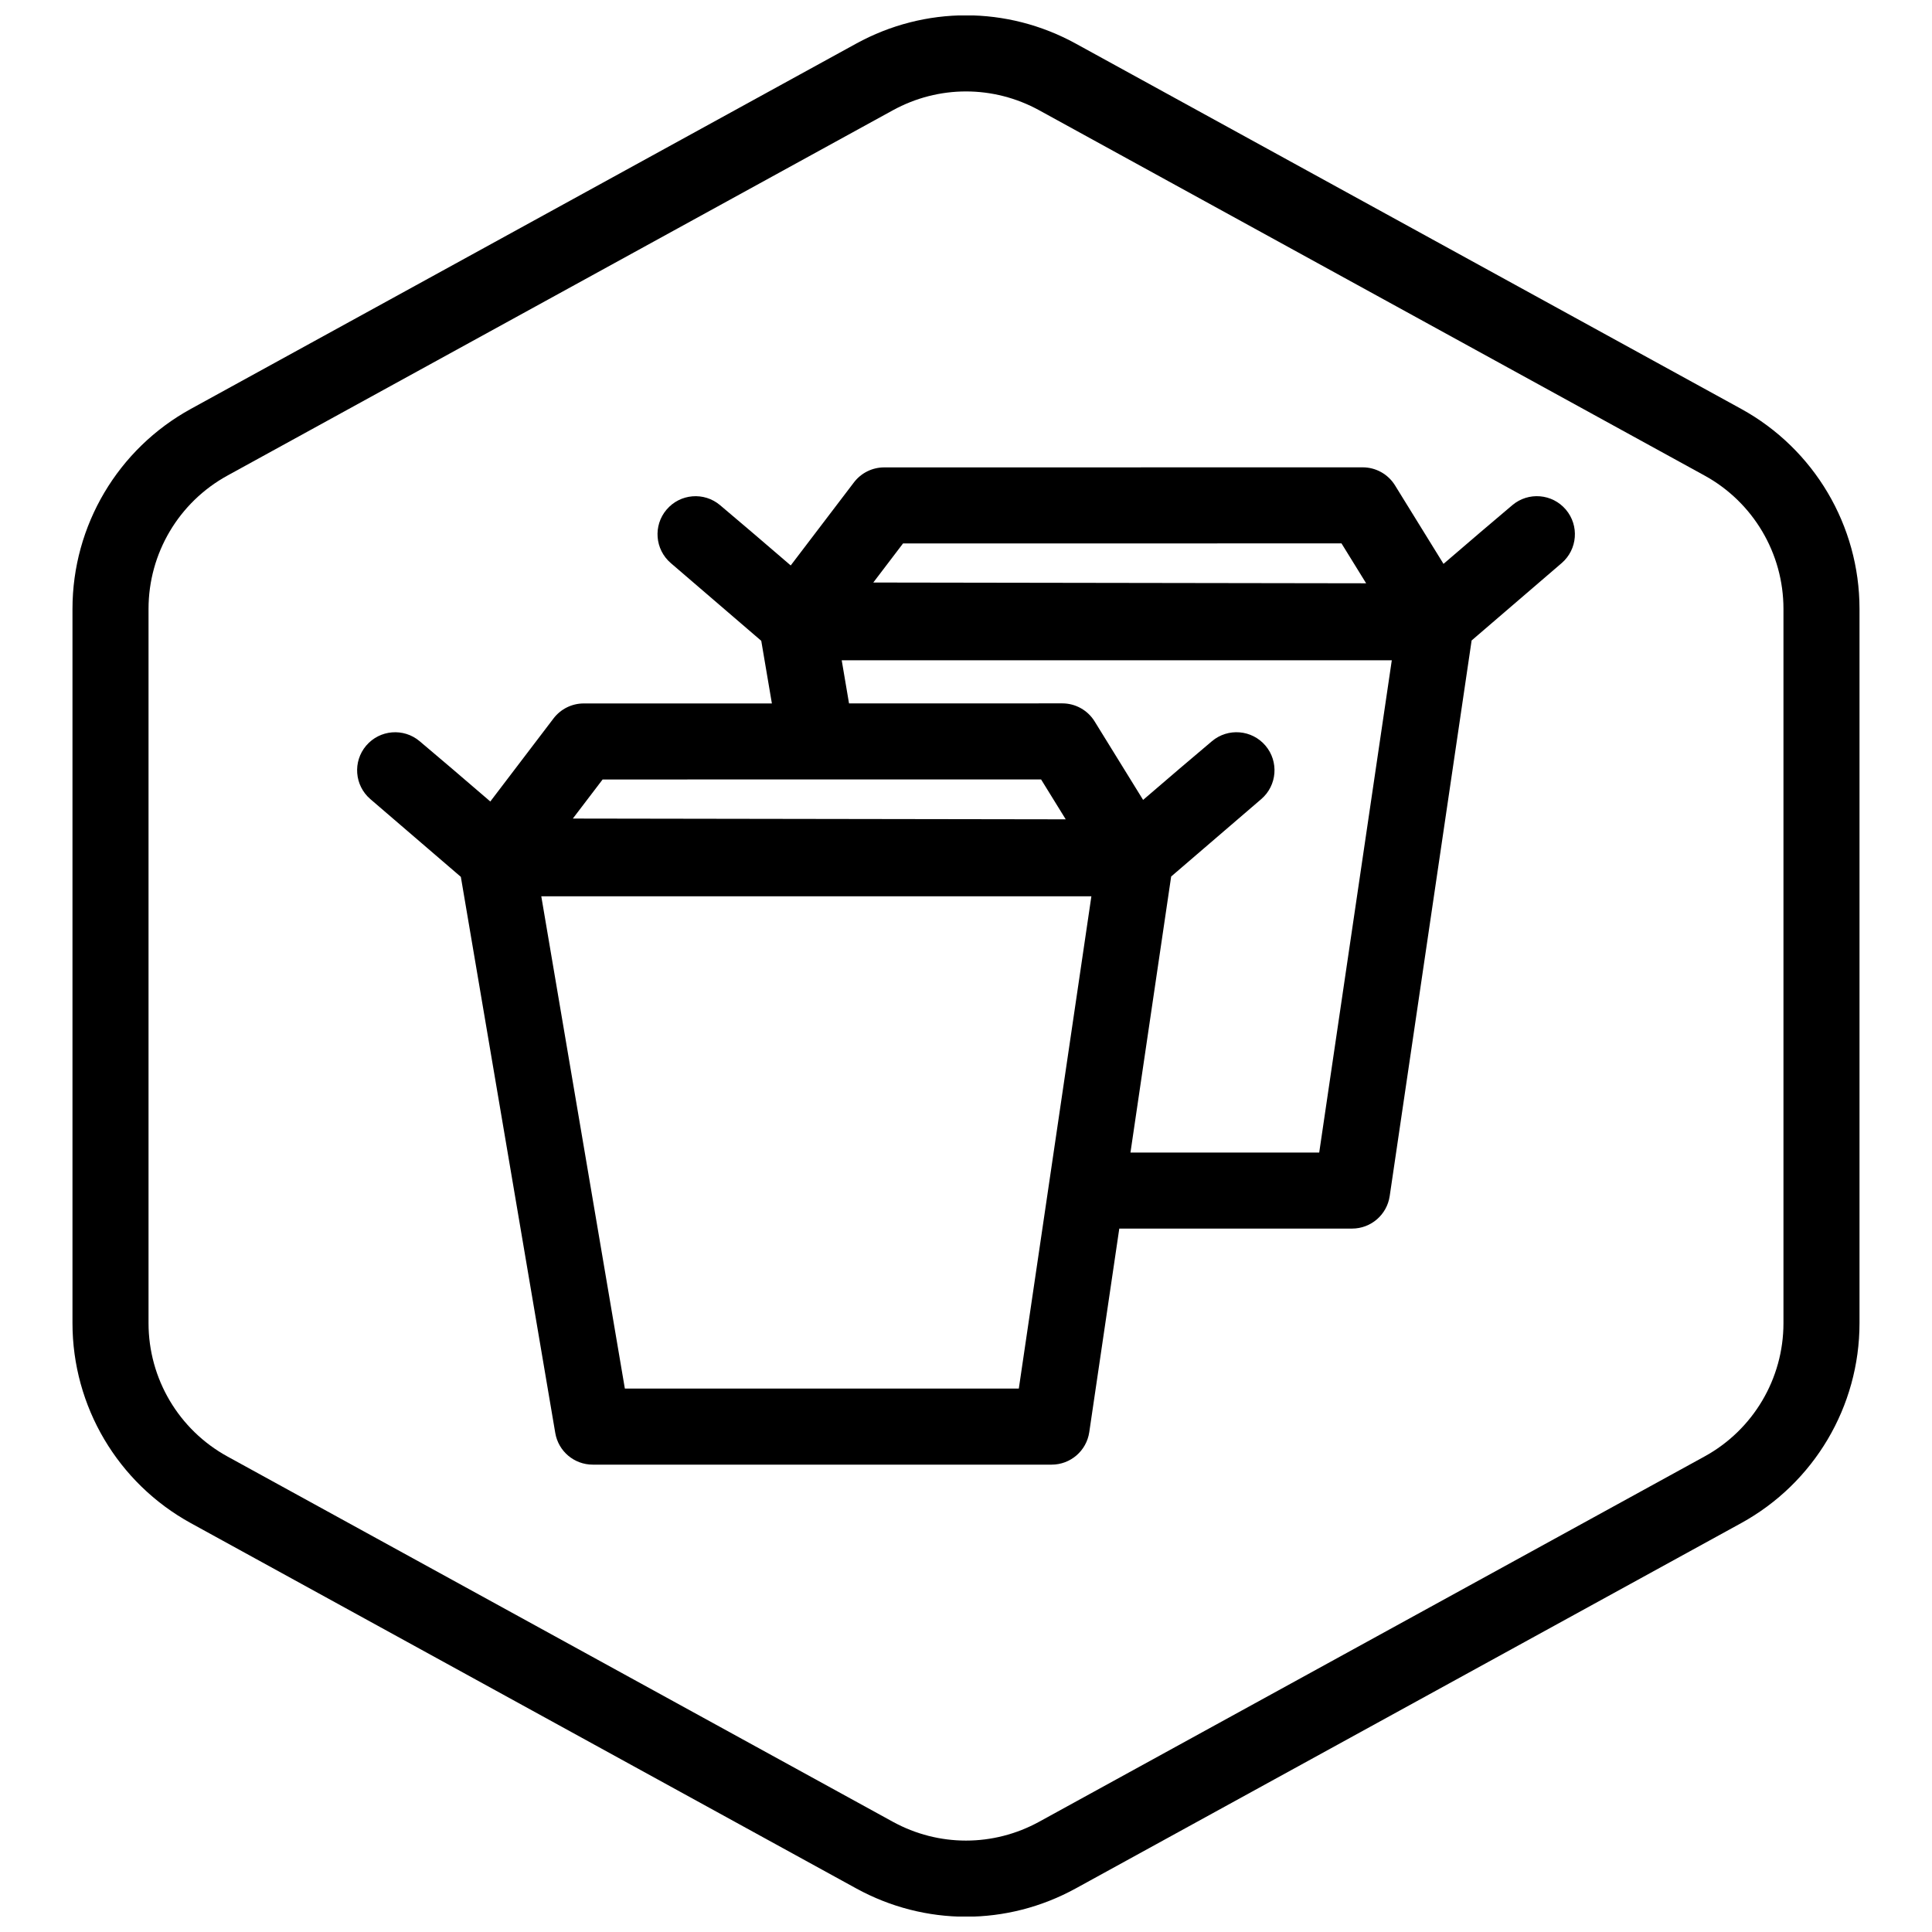
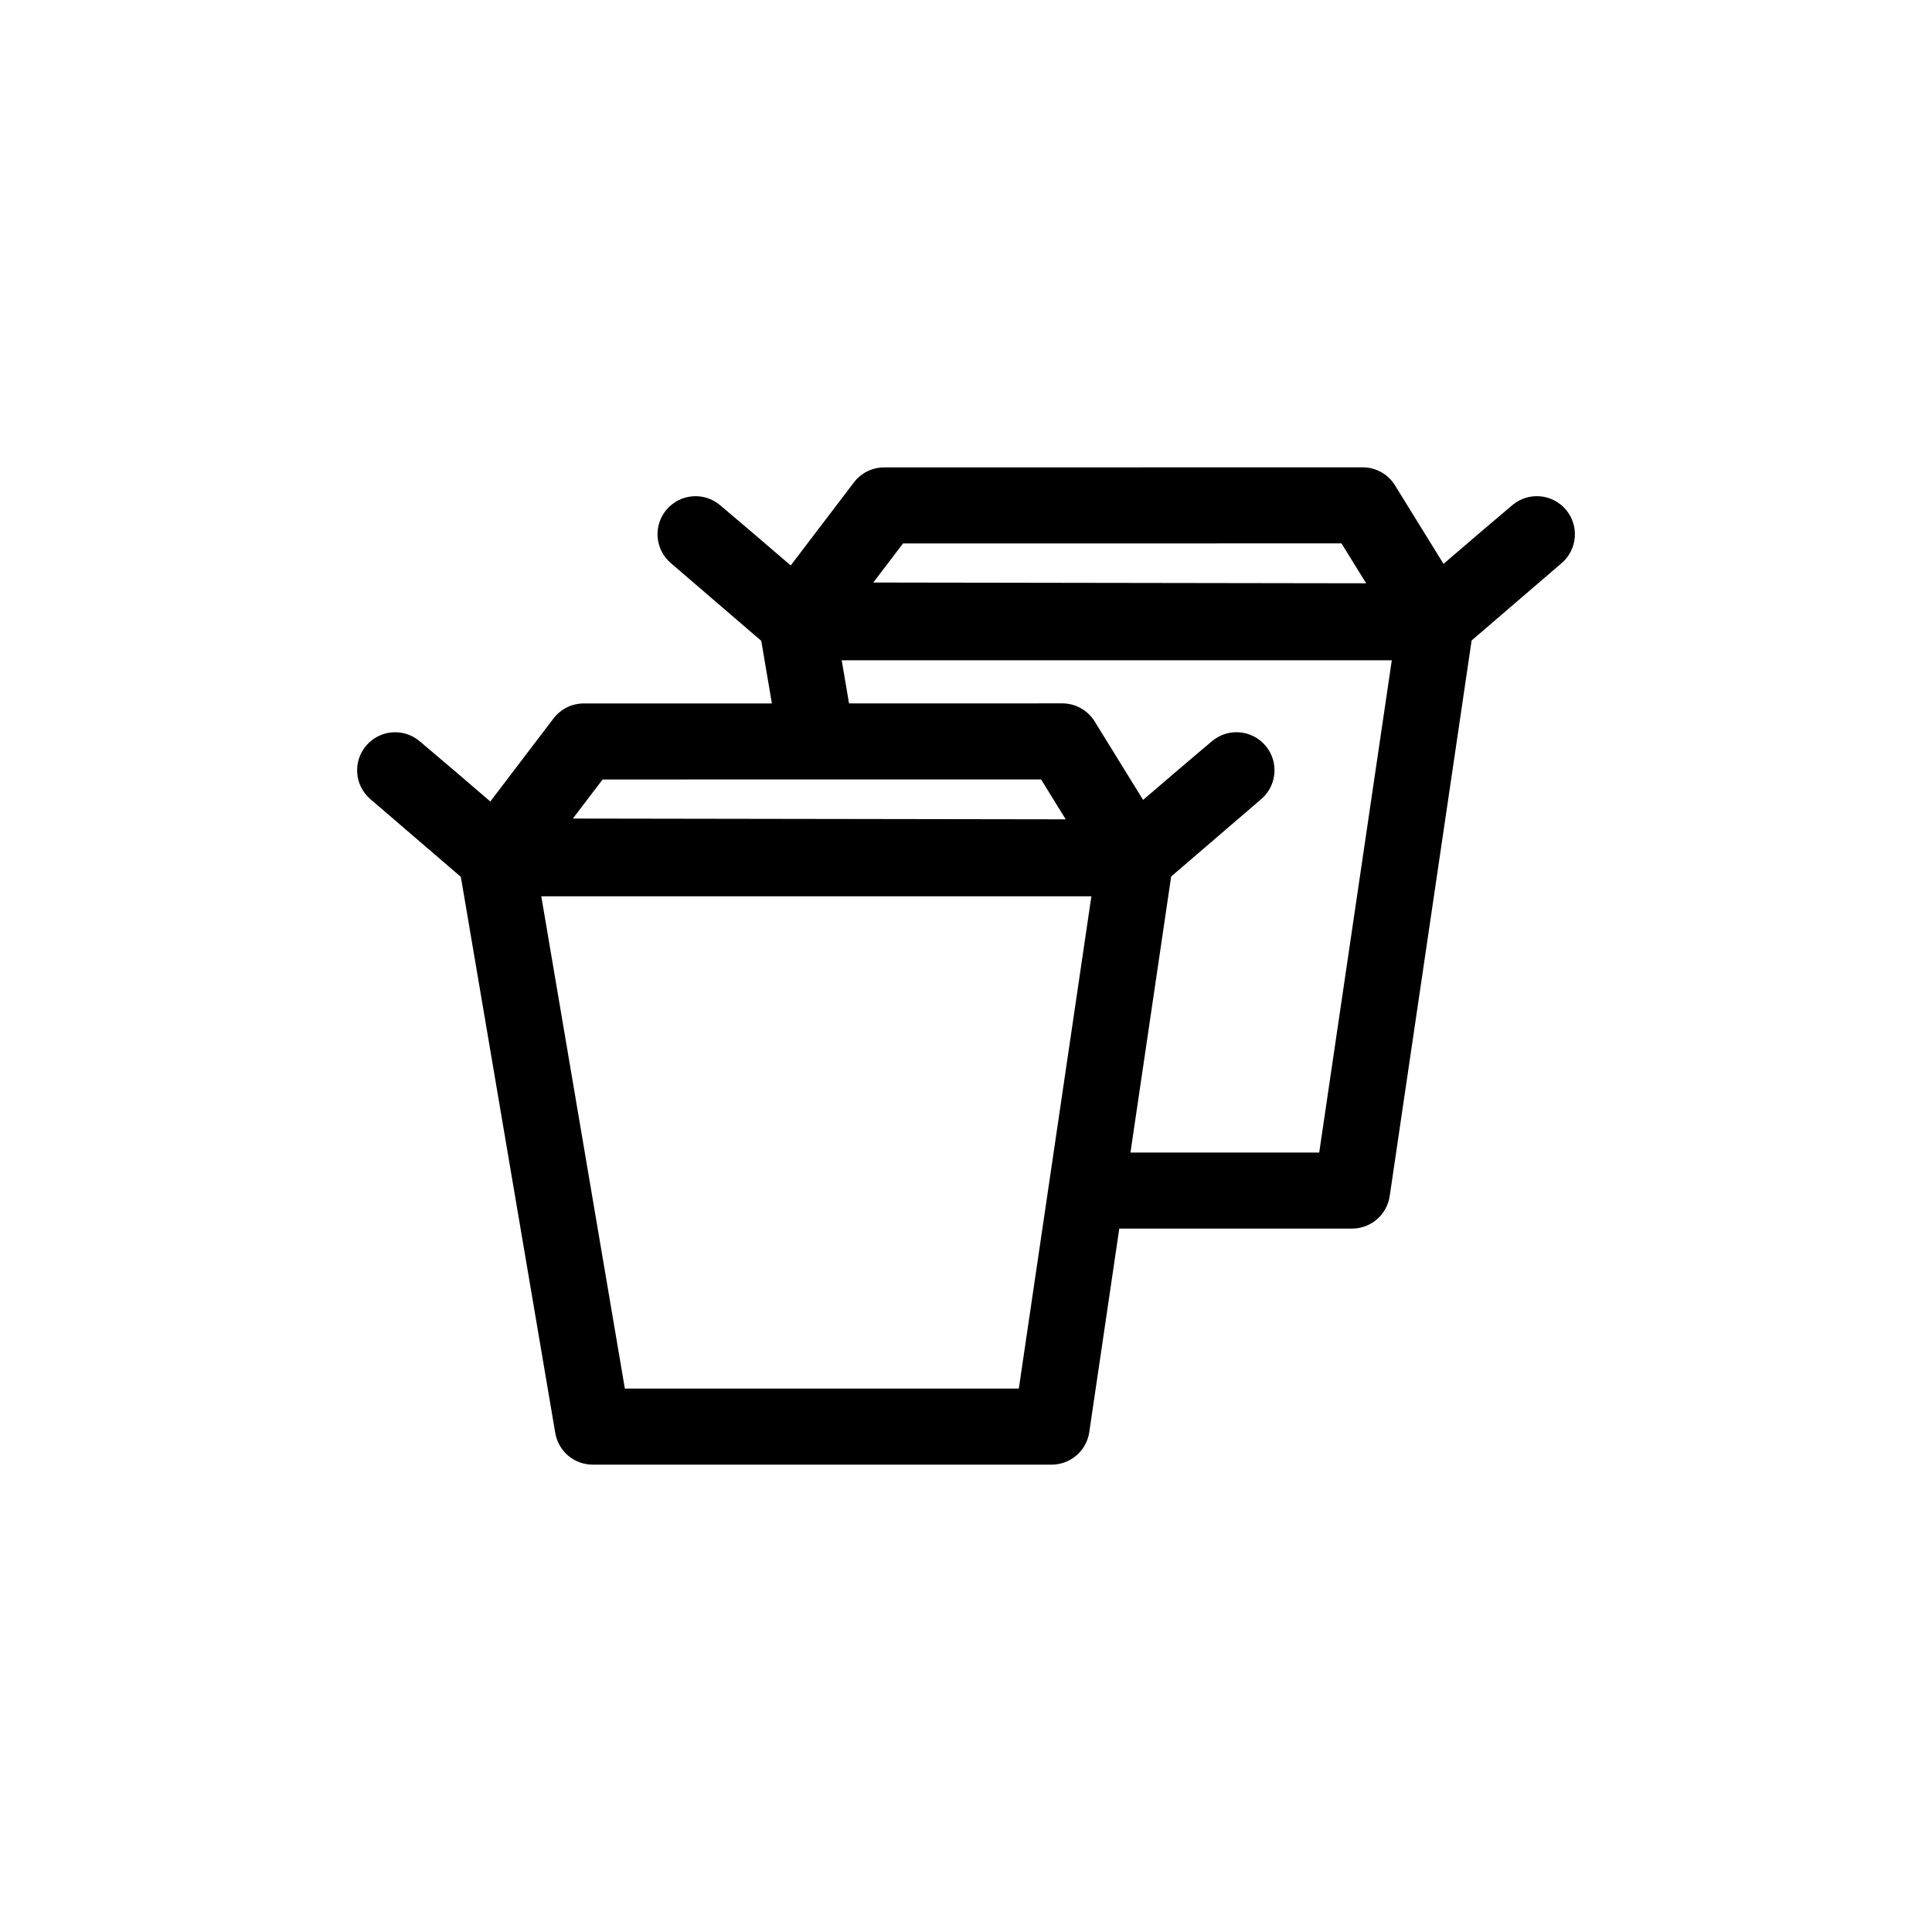
<svg xmlns="http://www.w3.org/2000/svg" width="800px" height="800px" version="1.1" viewBox="144 144 512 512">
  <defs>
    <clipPath id="a">
-       <path d="m163 148.09h474v503.81h-474z" />
-     </clipPath>
+       </clipPath>
  </defs>
  <g clip-path="url(#a)">
-     <path d="m400 651.95c-9.992 0-19.984-2.5-29.094-7.5l-176.33-96.801c-19.352-10.625-31.367-30.93-31.367-53v-189.29c0-22.066 12.016-42.375 31.363-52.996l176.33-96.809c18.223-9.996 39.973-9.996 58.184 0l176.34 96.801c19.344 10.629 31.363 30.938 31.363 53.004v189.29c0 22.07-12.02 42.375-31.367 52.996l-176.33 96.801c-9.109 5.004-19.105 7.504-29.094 7.504zm0-483.72c-6.66 0-13.324 1.668-19.402 5.004l-176.33 96.801c-12.895 7.078-20.906 20.613-20.906 35.324v189.29c0 14.715 8.012 28.25 20.906 35.332l176.33 96.801c12.141 6.66 26.648 6.66 38.789 0l176.33-96.801c12.906-7.078 20.918-20.617 20.918-35.332v-189.29c0-14.711-8.012-28.25-20.906-35.332l-176.33-96.801c-6.074-3.332-12.738-4.996-19.398-4.996z" />
-   </g>
+     </g>
  <path d="m558.96 279.04c-3.598-4.227-9.93-4.75-14.168-1.176-4.637 3.906-11.855 10.051-18.246 15.566l-12.852-20.801c-1.832-2.973-5.078-4.781-8.57-4.781l-126.81 0.016c-3.144 0-6.109 1.473-8.016 3.977l-16.75 22.008c-6.481-5.594-13.941-11.945-18.727-15.98-4.246-3.578-10.57-3.047-14.168 1.176s-3.098 10.559 1.109 14.172l23.98 20.605 2.816 16.594-49.855 0.004c-3.144 0-6.109 1.473-8.016 3.977l-16.75 22.008c-6.516-5.629-13.977-11.98-18.727-15.98-4.238-3.578-10.574-3.047-14.168 1.176-3.594 4.223-3.098 10.559 1.109 14.172l23.98 20.605 25.023 147.38c0.82 4.848 5.019 8.387 9.934 8.387h121.61c4.996 0 9.238-3.664 9.969-8.605l7.957-53.953h61.691c4.996 0 9.238-3.664 9.969-8.605l21.711-147.25 23.875-20.516c4.191-3.617 4.684-9.949 1.094-14.172zm-175.65 8.98 116.2-0.016 6.531 10.574-130.61-0.203zm-79.613 62.551 116.2-0.016 6.531 10.574-130.62-0.203zm5.898 161.42-22.148-130.46h145.78l-19.23 130.46zm184.01-62.559h-50.02l10.785-73.148 23.879-20.516c4.207-3.613 4.699-9.949 1.109-14.172-3.594-4.227-9.926-4.75-14.168-1.18-4.637 3.898-11.855 10.047-18.254 15.566l-12.848-20.801c-1.832-2.973-5.078-4.781-8.57-4.781l-56.516 0.012-1.941-11.438h145.78z" />
</svg>